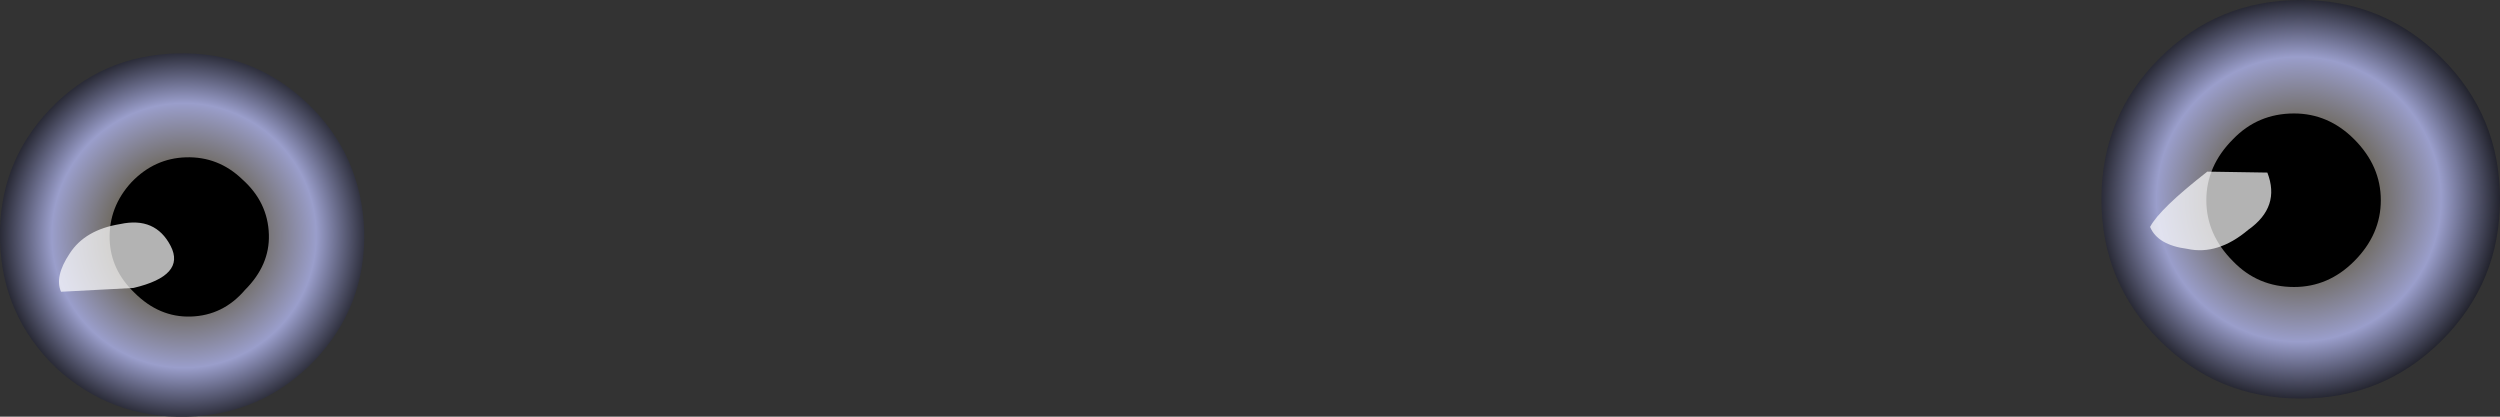
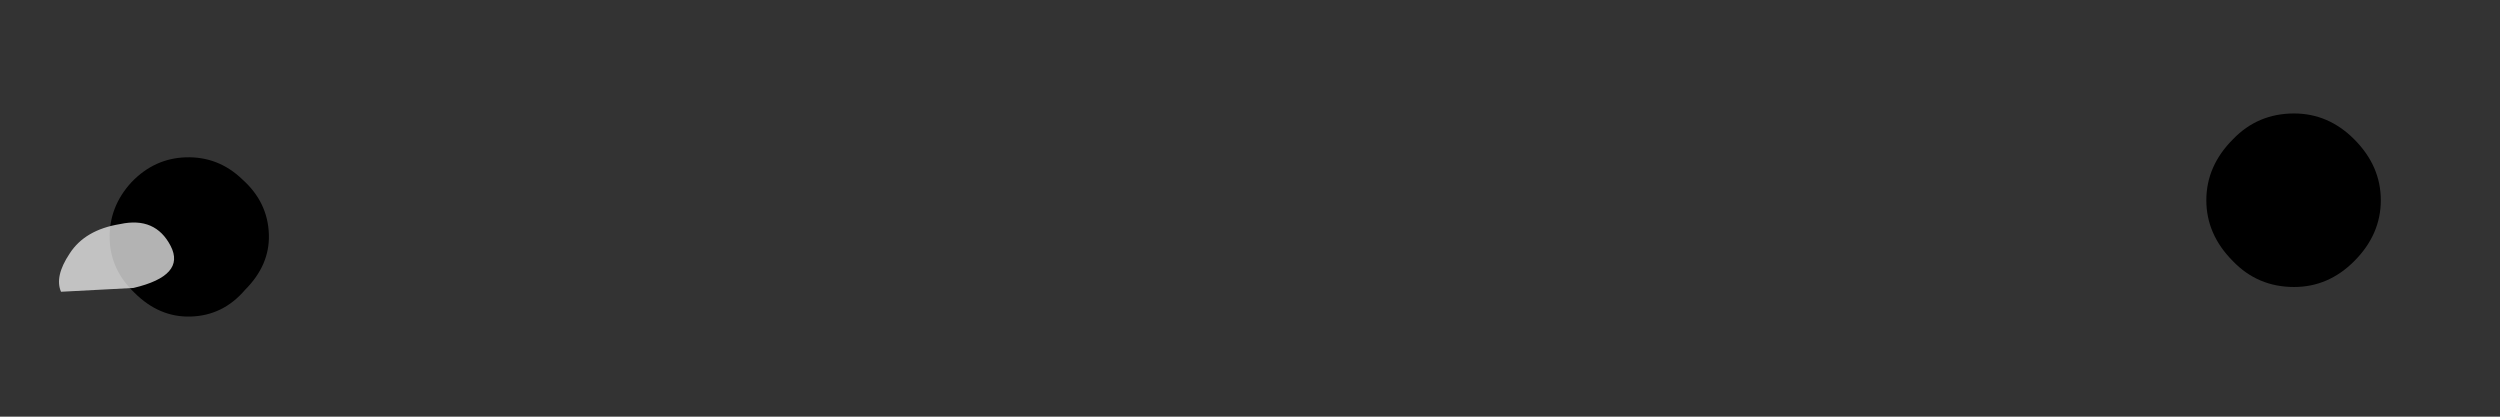
<svg xmlns="http://www.w3.org/2000/svg" height="21.85px" width="131.1px">
  <rect width="100%" height="100%" fill="#333333" stroke="none" />
  <g transform="matrix(1.0, 0.0, 0.0, 1.0, -3.6, 0.0)">
-     <path d="M131.65 3.05 Q134.7 6.1 134.7 10.45 134.7 14.8 131.65 17.85 128.6 20.9 124.25 20.9 119.9 20.9 116.85 17.85 113.8 14.8 113.8 10.45 113.8 6.1 116.85 3.05 119.9 0.0 124.25 0.0 128.6 0.0 131.65 3.05" fill="url(#gradient0)" fill-rule="evenodd" stroke="none" />
-     <path d="M3.6 12.6 Q3.5 8.6 6.2 5.75 8.9 2.9 12.9 2.8 16.85 2.7 19.7 5.4 22.55 8.1 22.7 12.1 22.8 16.05 20.1 18.9 17.35 21.75 13.4 21.85 9.45 21.95 6.55 19.3 3.7 16.55 3.6 12.6" fill="url(#gradient1)" fill-rule="evenodd" stroke="none" />
    <path d="M123.9 15.05 Q122.0 15.05 120.7 13.7 119.3 12.3 119.3 10.5 119.3 8.7 120.7 7.3 122.0 5.95 123.9 5.95 125.7 5.95 127.05 7.3 128.45 8.7 128.45 10.5 128.45 12.3 127.05 13.7 125.7 15.05 123.9 15.05" fill="#000000" fill-rule="evenodd" stroke="none" />
-     <path d="M121.5 12.05 Q119.9 13.4 118.3 13.05 116.75 12.85 116.35 11.9 116.85 10.95 119.35 9.0 L122.5 9.05 Q123.2 10.85 121.5 12.05" fill="#ffffff" fill-opacity="0.702" fill-rule="evenodd" stroke="none" />
    <path d="M13.6 16.6 Q15.3 16.55 16.45 15.2 17.75 13.9 17.7 12.3 17.65 10.6 16.3 9.4 15.05 8.2 13.35 8.25 11.7 8.3 10.5 9.55 9.3 10.85 9.35 12.55 9.4 14.15 10.65 15.35 11.95 16.65 13.6 16.6" fill="#000000" fill-rule="evenodd" stroke="none" />
    <path d="M9.9 11.75 Q8.05 12.05 7.25 13.3 6.45 14.5 6.8 15.3 L10.6 15.1 Q13.35 14.45 12.55 12.9 11.75 11.35 9.9 11.75" fill="#ffffff" fill-opacity="0.702" fill-rule="evenodd" stroke="none" />
  </g>
  <defs>
    <radialGradient cx="0" cy="0" gradientTransform="matrix(0.014, 0.0, 0.0, 0.014, 124.15, 10.45)" gradientUnits="userSpaceOnUse" id="gradient0" r="819.2" spreadMethod="pad">
      <stop offset="0.0" stop-color="#000000" />
      <stop offset="0.31" stop-color="#696352" />
      <stop offset="0.651" stop-color="#9a9ecb" />
      <stop offset="1.0" stop-color="#000000" />
    </radialGradient>
    <radialGradient cx="0" cy="0" gradientTransform="matrix(-0.013, 3.0E-4, 3.0E-4, 0.013, 13.25, 12.35)" gradientUnits="userSpaceOnUse" id="gradient1" r="819.2" spreadMethod="pad">
      <stop offset="0.0" stop-color="#000000" />
      <stop offset="0.31" stop-color="#696352" />
      <stop offset="0.651" stop-color="#9a9ecb" />
      <stop offset="1.0" stop-color="#000000" />
    </radialGradient>
  </defs>
</svg>